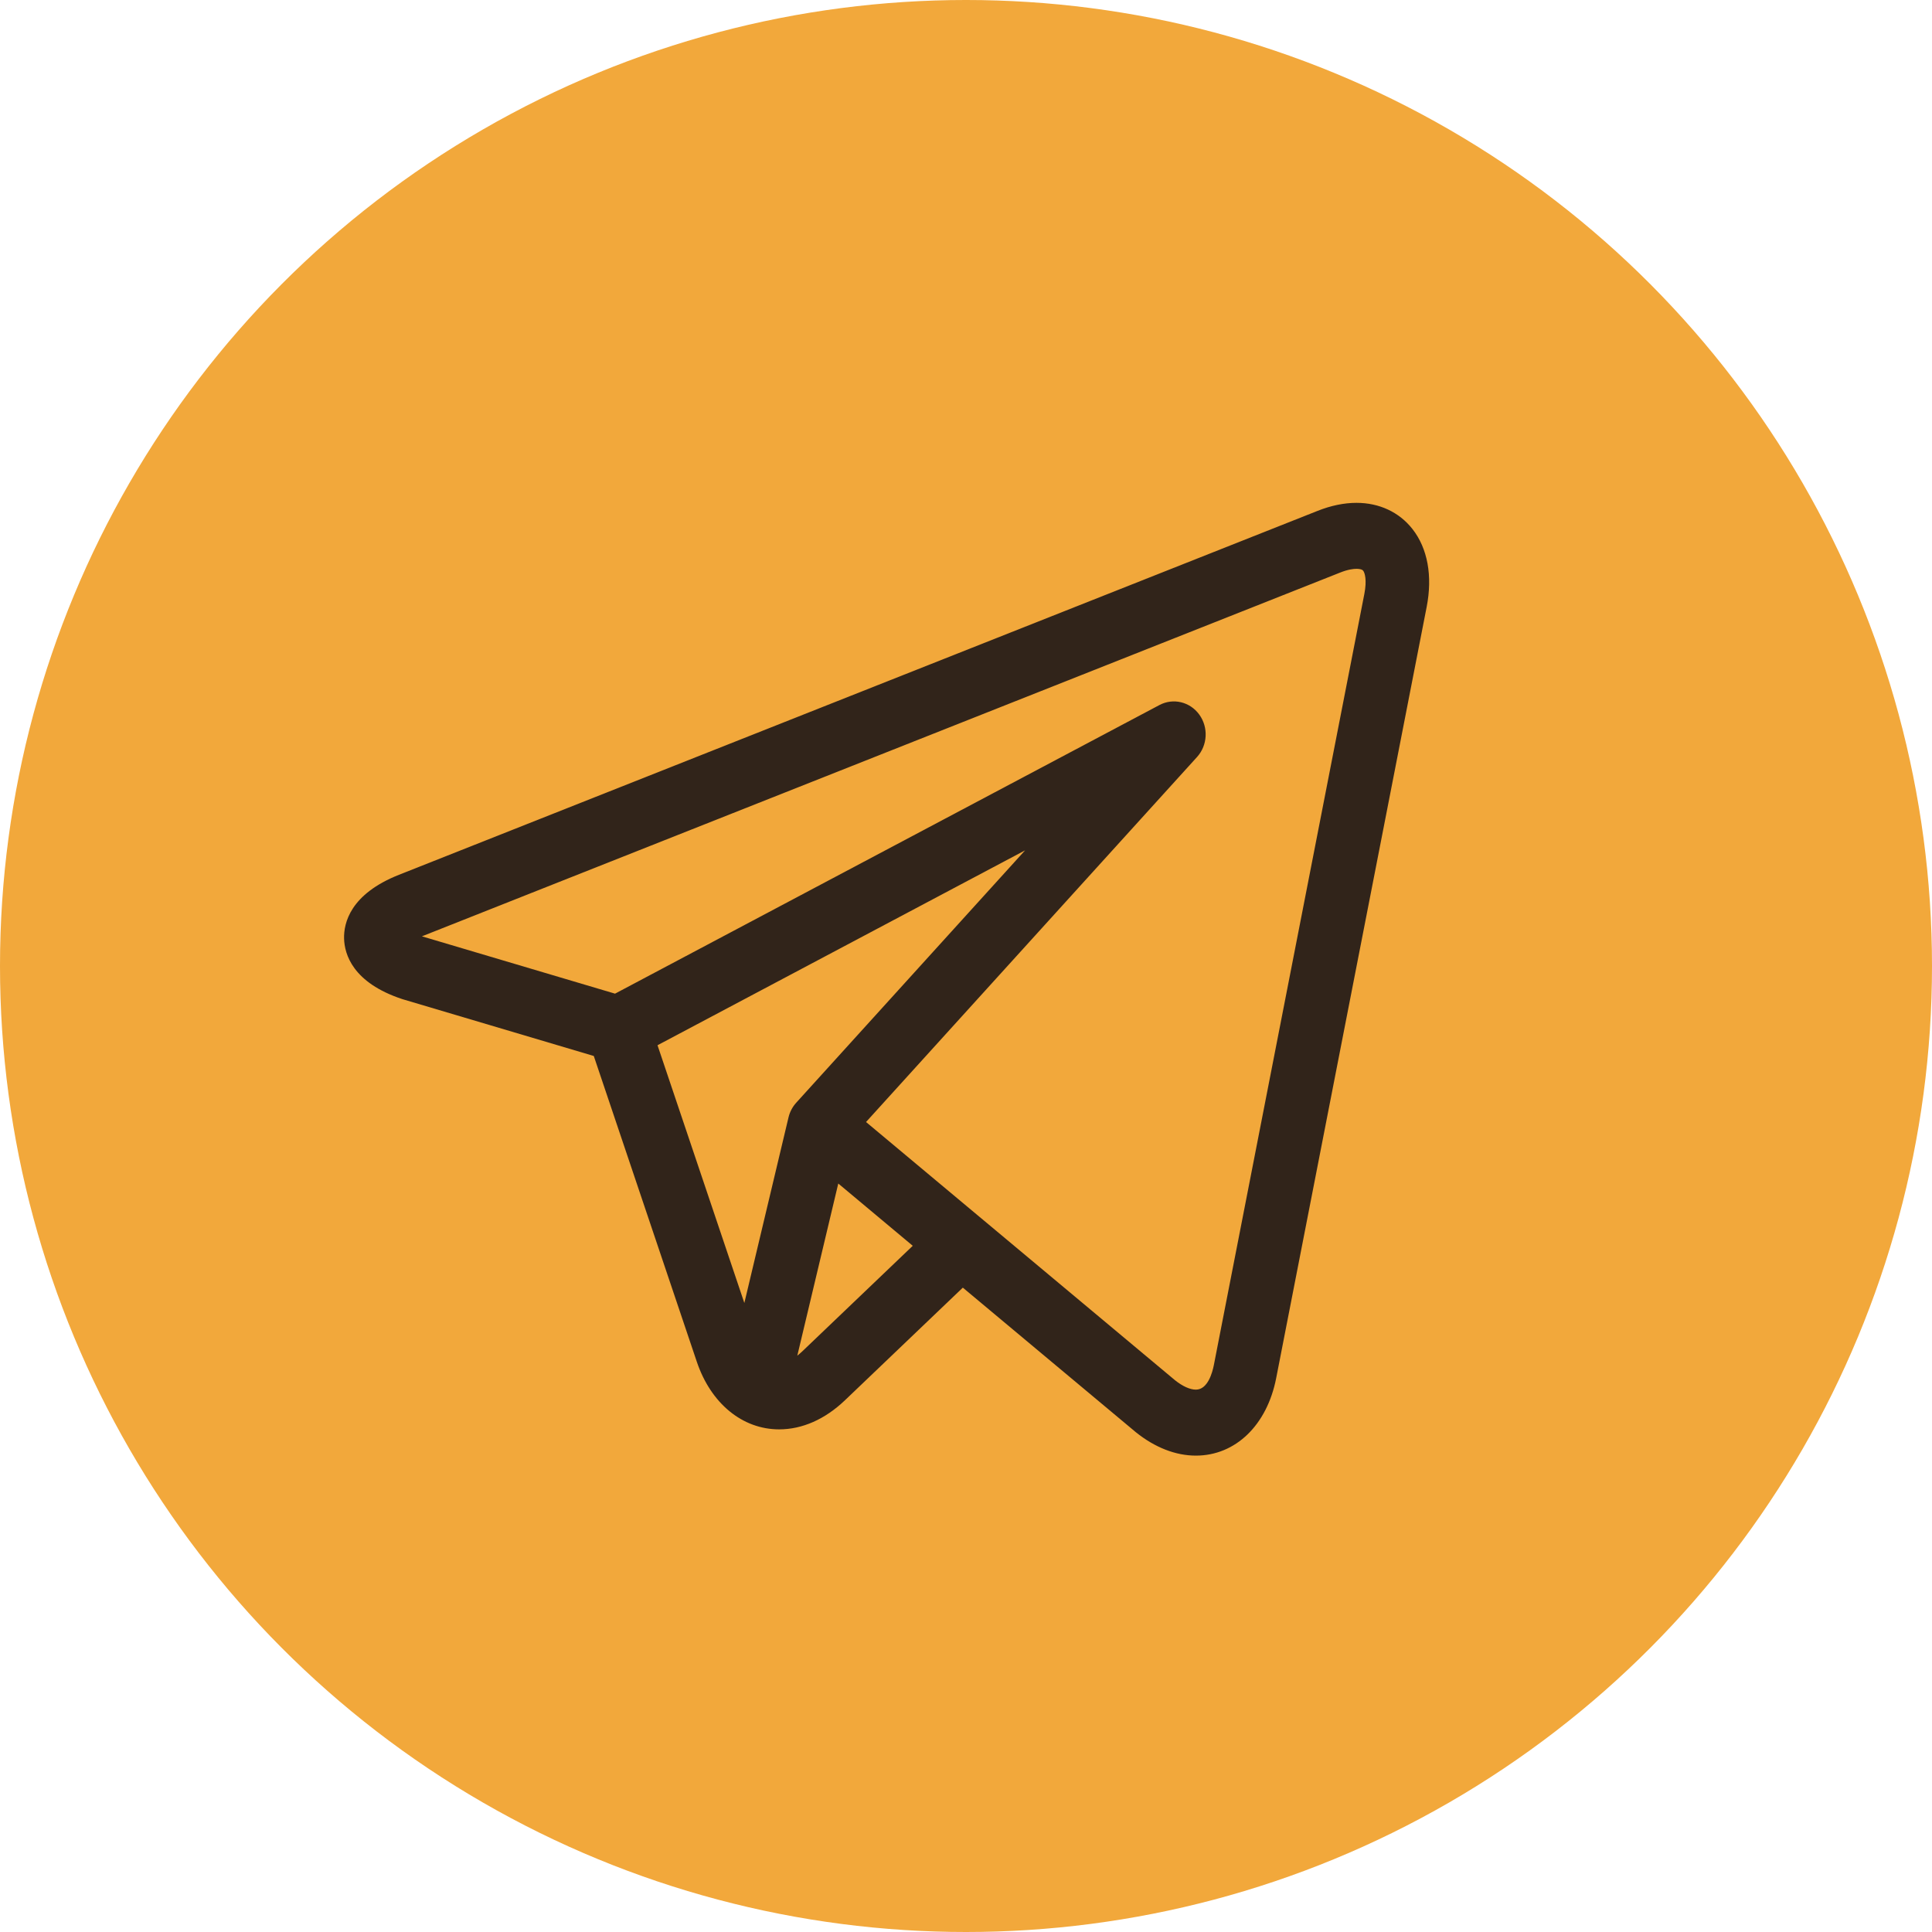
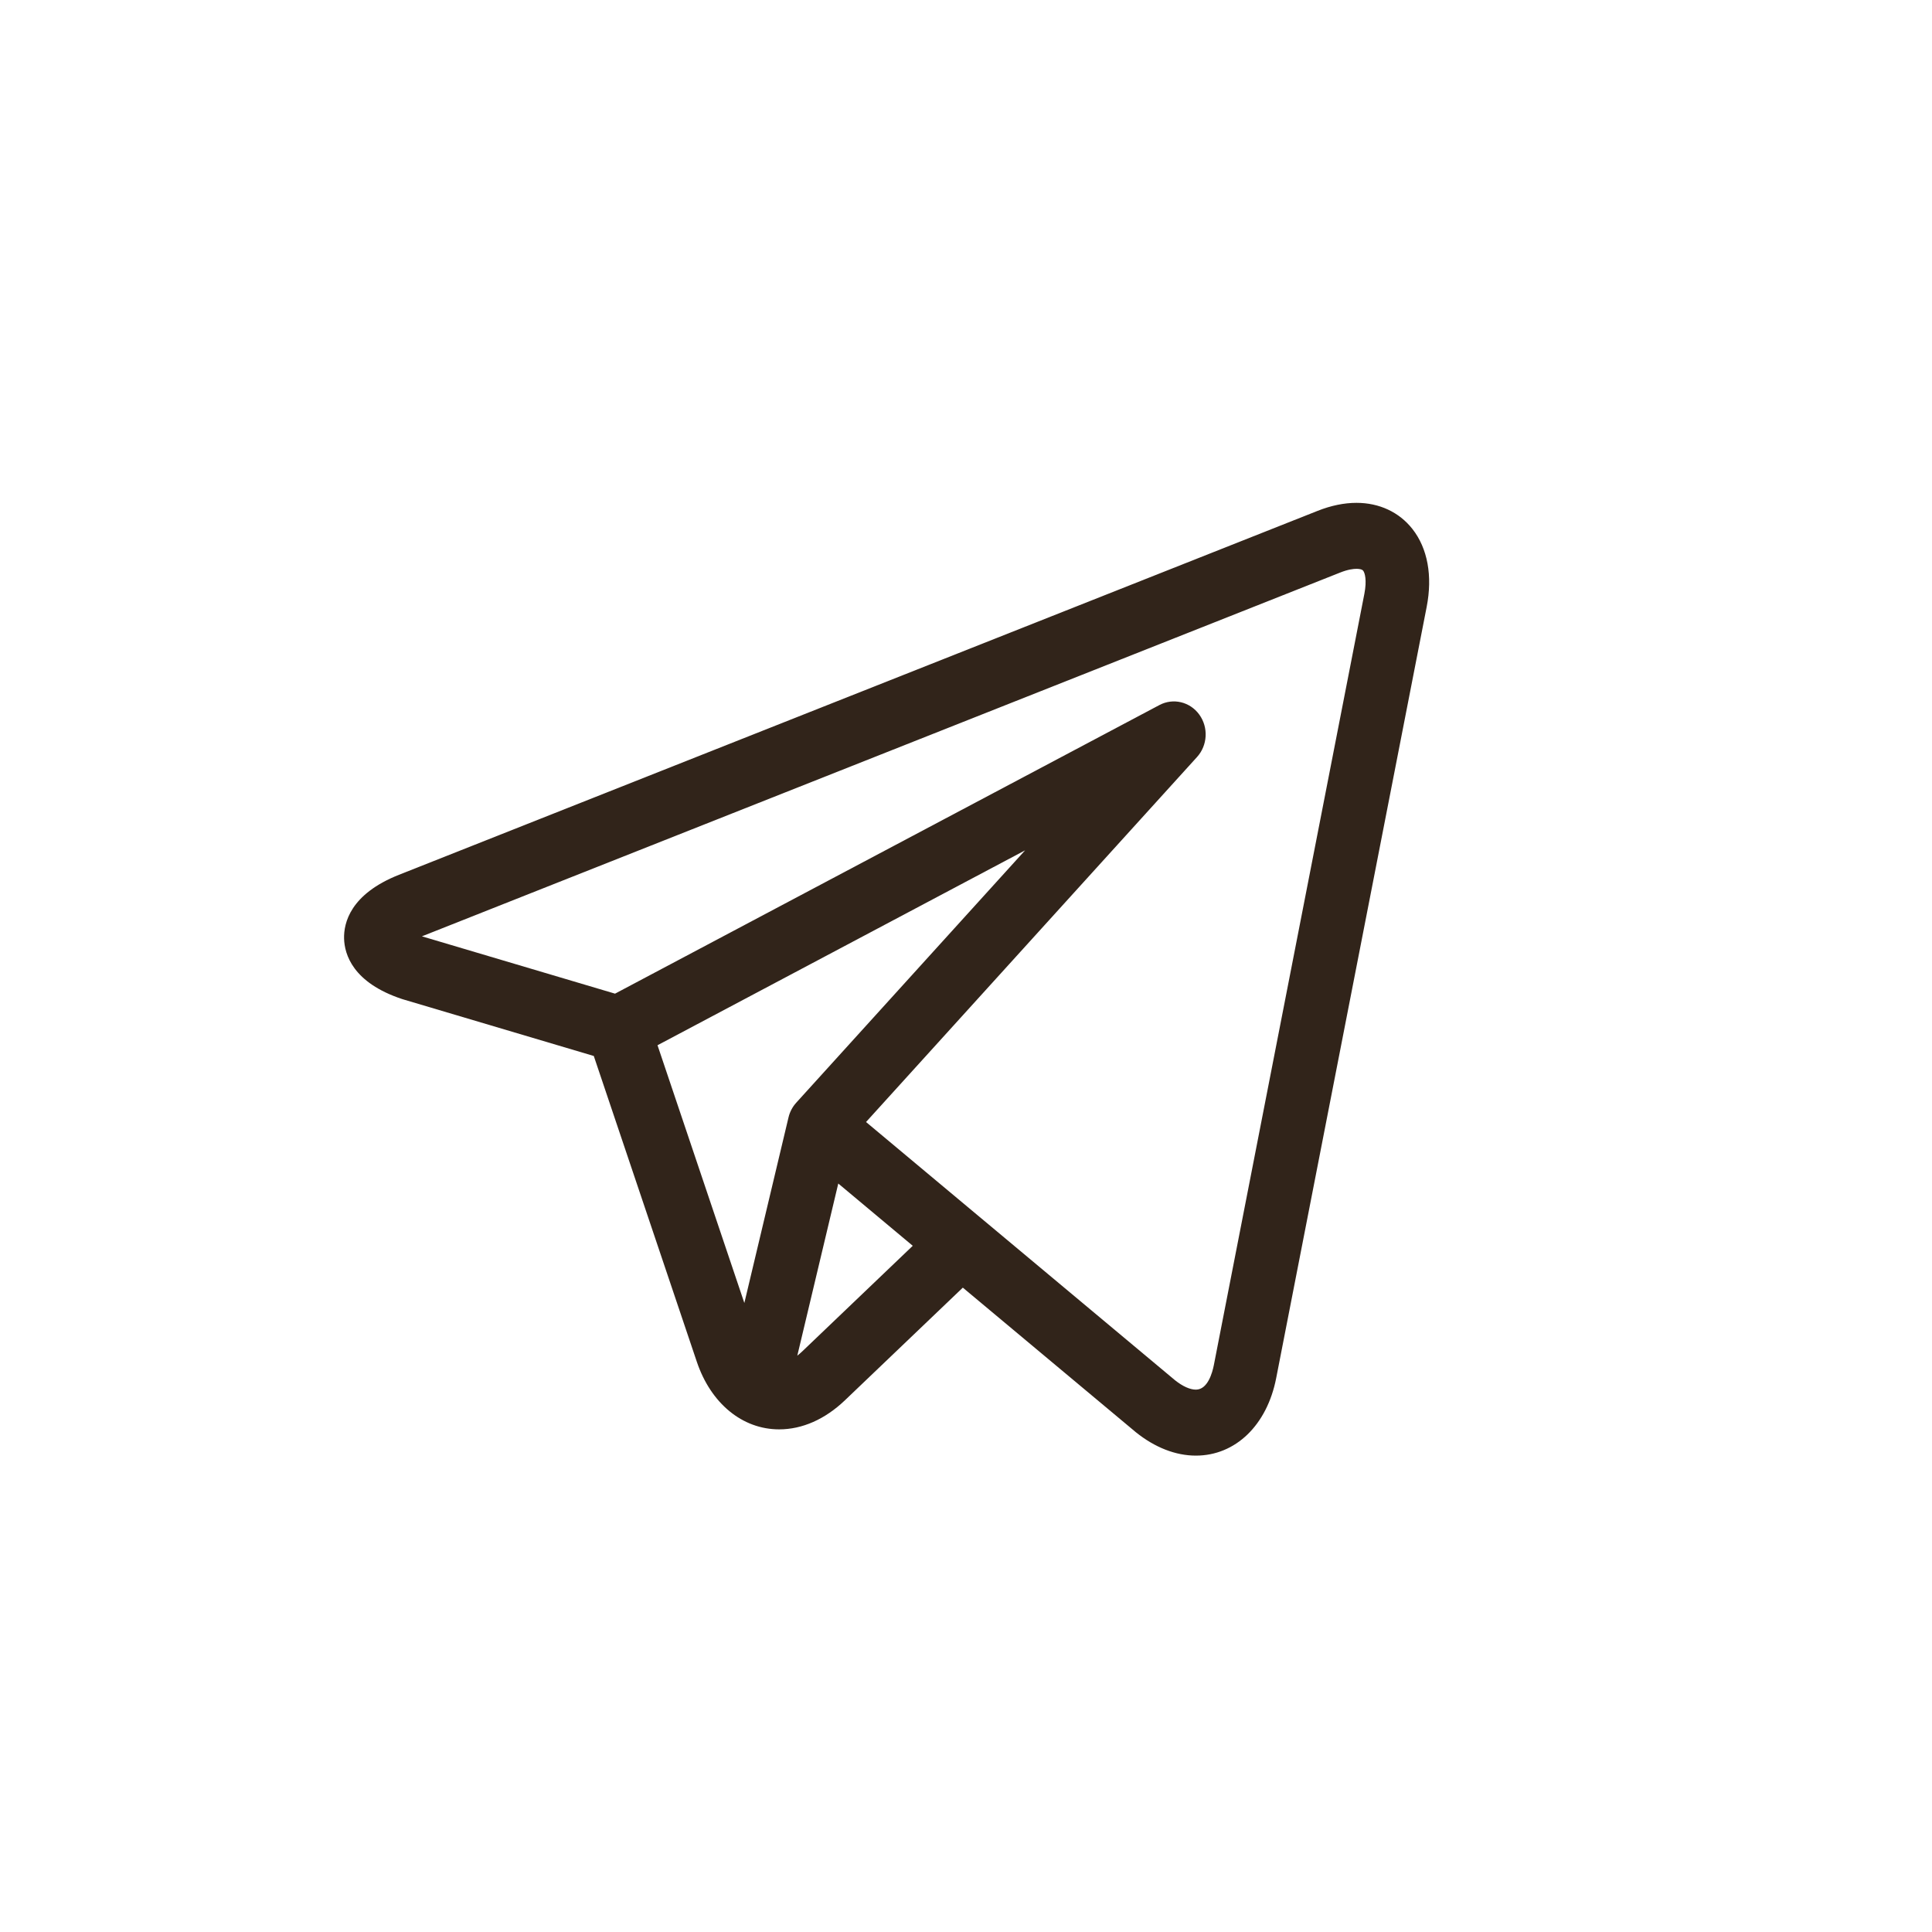
<svg xmlns="http://www.w3.org/2000/svg" width="73" height="73" viewBox="0 0 73 73" fill="none">
-   <circle cx="36.5" cy="36.5" r="36.5" fill="#F2A83B" />
  <path d="M53.367 19.986C52.866 19.35 52.116 19 51.255 19C50.786 19 50.29 19.102 49.78 19.305L15.075 33.054C13.233 33.783 12.985 34.878 13.001 35.465C13.017 36.053 13.324 37.132 15.203 37.752C15.214 37.755 15.225 37.759 15.237 37.762L22.436 39.9L26.329 51.454C26.86 53.029 28.051 54.008 29.439 54.008C30.314 54.008 31.174 53.627 31.927 52.908L36.38 48.653L42.839 54.05C42.839 54.05 42.84 54.051 42.841 54.051L42.902 54.103C42.908 54.107 42.914 54.112 42.919 54.117C43.637 54.694 44.421 55 45.186 55H45.186C46.682 55 47.873 53.851 48.22 52.073L53.906 22.933C54.135 21.763 53.943 20.717 53.367 19.986V19.986ZM24.844 39.494L38.733 32.13L30.084 41.667C29.943 41.823 29.842 42.015 29.793 42.223L28.125 49.233L24.844 39.494ZM30.3 51.074C30.242 51.128 30.184 51.177 30.126 51.223L31.674 44.719L34.488 47.072L30.3 51.074ZM51.552 22.438L45.865 51.579C45.81 51.858 45.636 52.507 45.186 52.507C44.964 52.507 44.685 52.381 44.399 52.153L37.081 46.037C37.08 46.036 37.079 46.035 37.078 46.035L32.723 42.395L45.229 28.604C45.63 28.163 45.666 27.486 45.315 27.001C44.964 26.516 44.328 26.364 43.808 26.64L23.239 37.545L15.942 35.379L50.637 21.634C50.93 21.517 51.135 21.493 51.255 21.493C51.328 21.493 51.459 21.502 51.507 21.564C51.571 21.645 51.652 21.921 51.552 22.438V22.438Z" fill="#31241A" />
</svg>